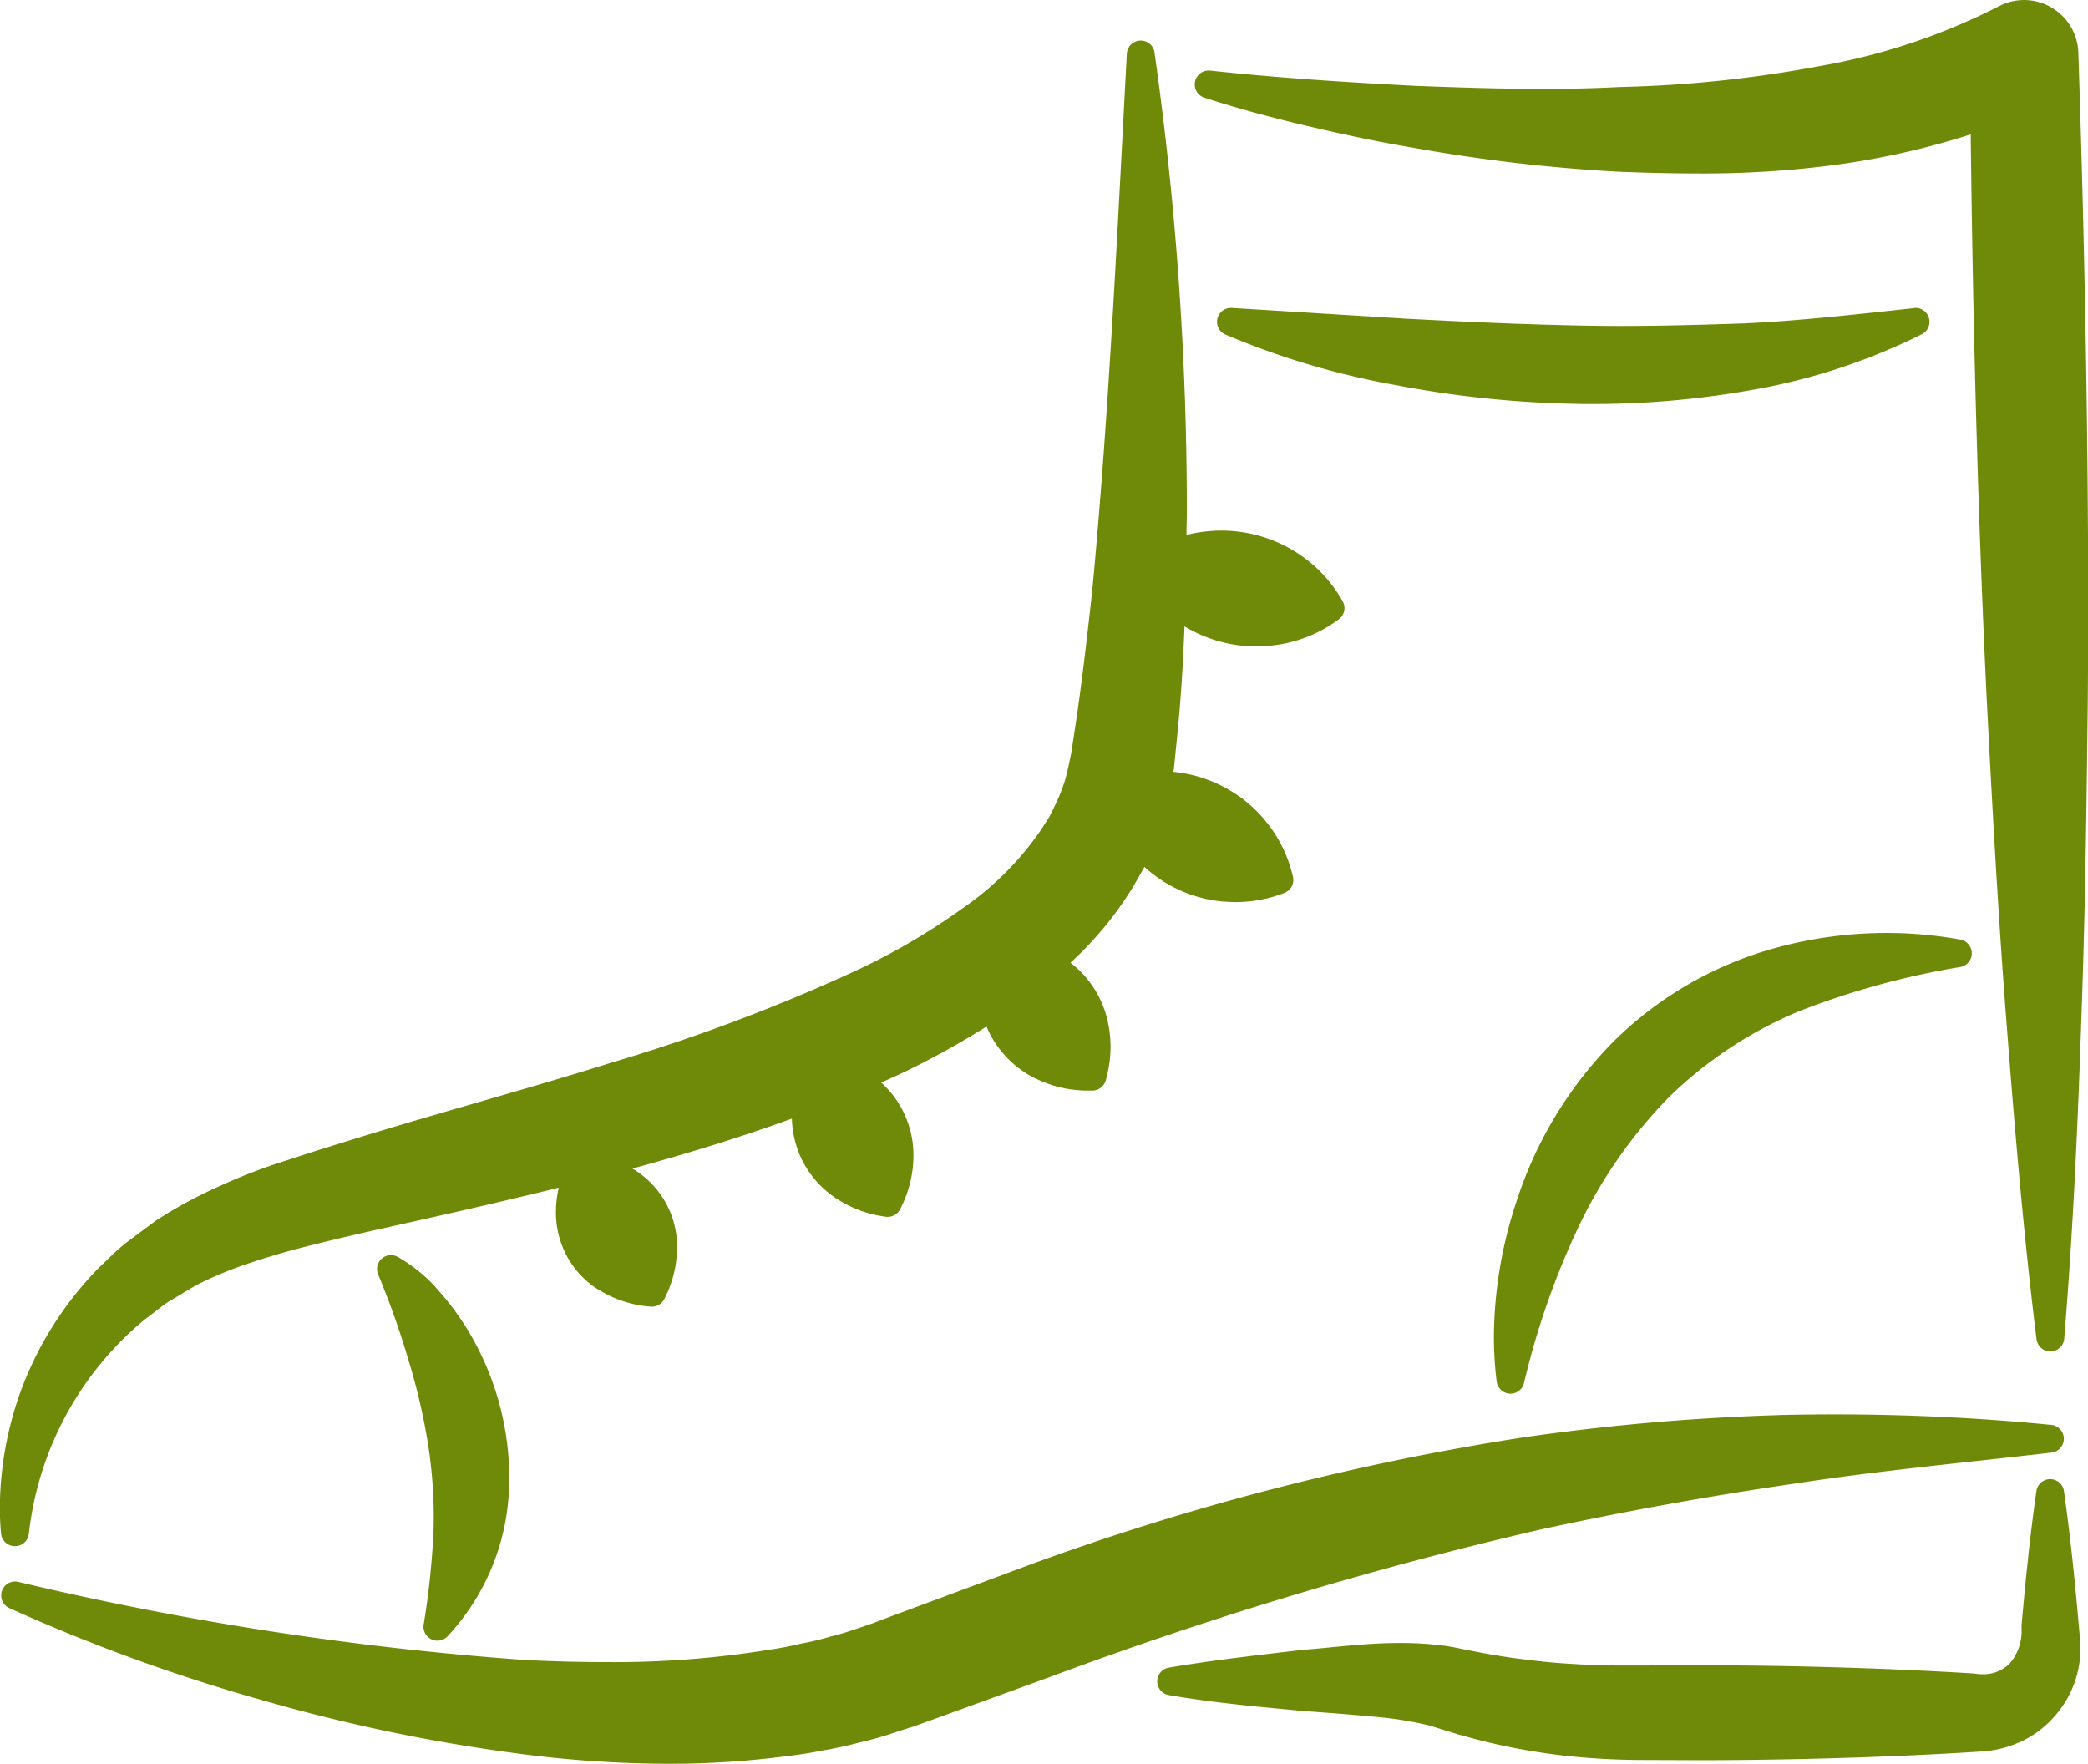
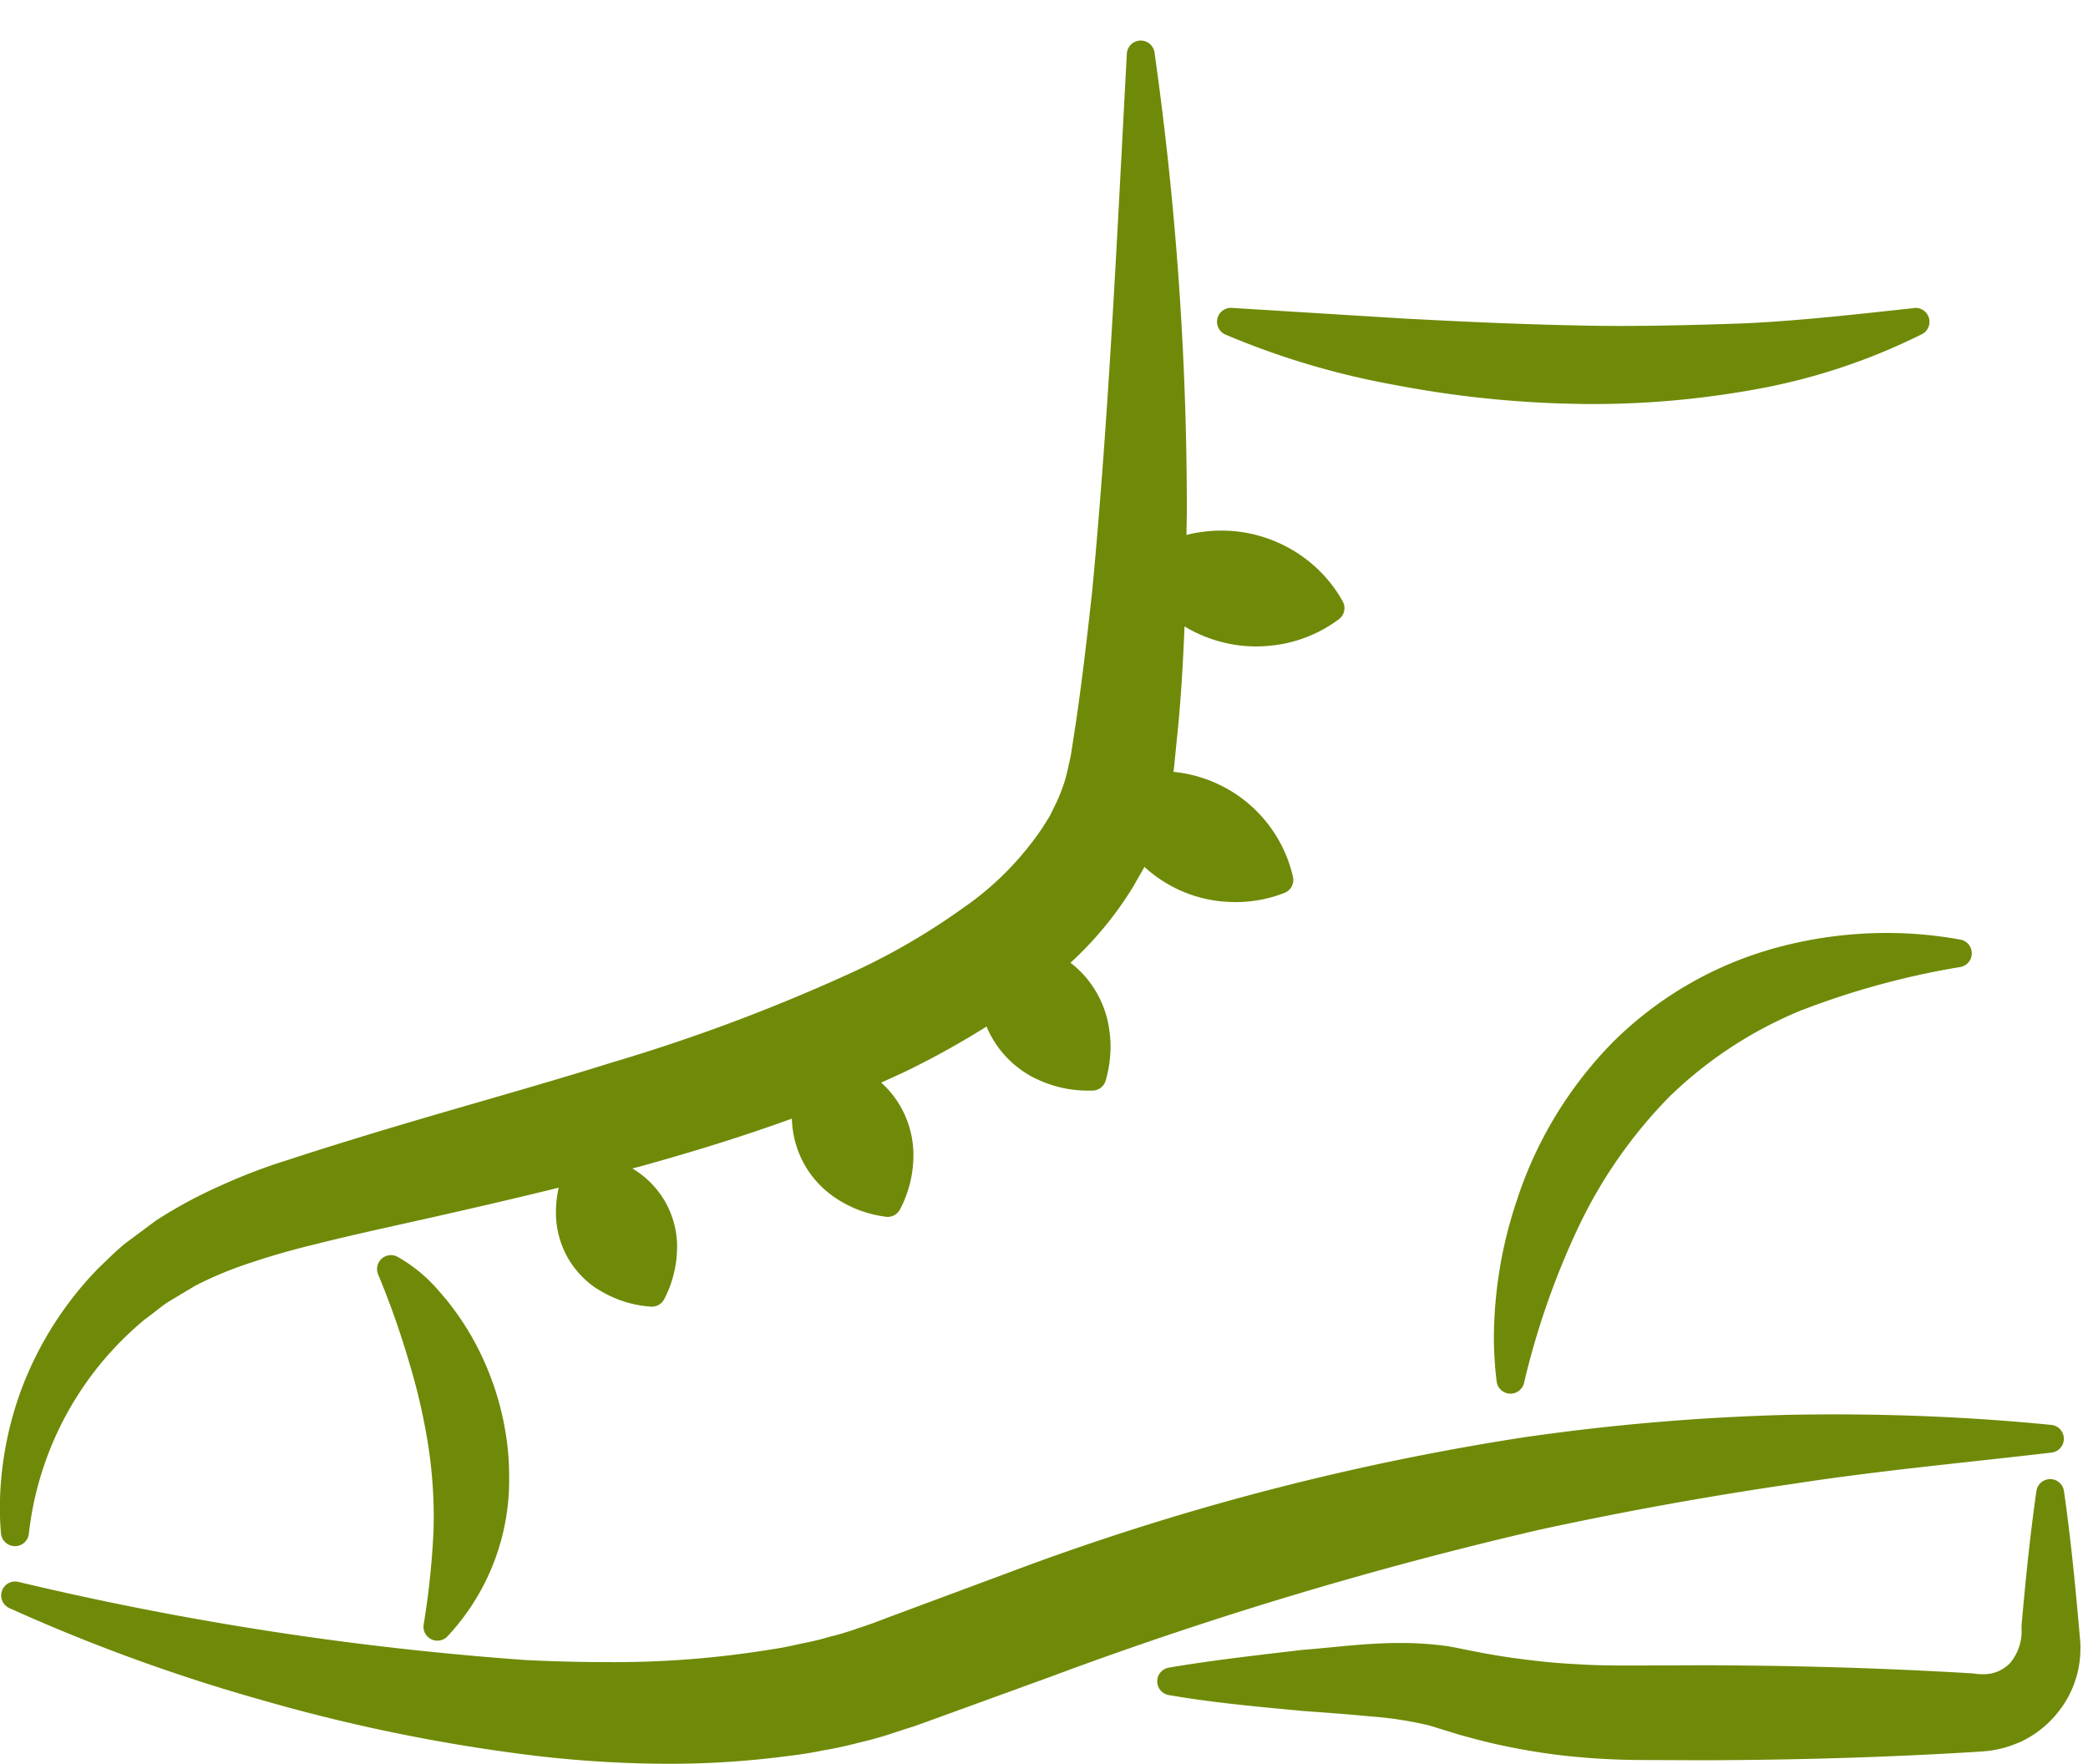
<svg xmlns="http://www.w3.org/2000/svg" width="81.892" height="69.178" viewBox="0 0 81.892 69.178">
  <defs>
    <style>.a{fill:#6f8a08;}</style>
  </defs>
  <g transform="translate(-66.699 -78.348)">
    <path class="a" d="M137.079,182.718h0c3.33-.514,6.706-.825,10.12-1.223a.546.546,0,0,0-.009-1.085c-2.827-.281-5.67-.413-8.518-.413q-.91,0-1.822.018h-.006a88.532,88.532,0,0,0-10.354.883,101.116,101.116,0,0,0-20.084,5.262l0,0-4.805,1.787,0,0-.585.223-.546.189-.014,0a11.023,11.023,0,0,1-1.071.333l-.02,0c-.356.109-.726.2-1.105.275l-.013,0c-.385.088-.762.171-1.14.229l-.01,0a38.256,38.256,0,0,1-6.614.516c-1.026,0-2.059-.029-3.094-.078a123.992,123.992,0,0,1-19.944-3.07.546.546,0,0,0-.349,1.028,70.512,70.512,0,0,0,9.736,3.561l.007,0A68.466,68.466,0,0,0,87.058,193.3a45.3,45.3,0,0,0,5.871.4,35.433,35.433,0,0,0,4.814-.319h.008c.451-.055.9-.129,1.358-.224l.011,0,.007,0c.446-.081.895-.178,1.344-.3h0l.013,0h0c.445-.107.9-.231,1.347-.386l.659-.213.015,0,.6-.215h0L107.9,190.3a155.4,155.4,0,0,1,19.256-5.789Q132.07,183.447,137.079,182.718Z" transform="translate(-0.035 -46.178)" />
    <path class="a" d="M103.944,204.377h0Z" transform="translate(-16.918 -57.254)" />
    <path class="a" d="M176.209,181.647h0Z" transform="translate(-49.75 -46.928)" />
    <path class="a" d="M210.029,204.131h0Z" transform="translate(-65.112 -57.143)" />
-     <path class="a" d="M174.158,203.7h0Z" transform="translate(-48.816 -56.945)" />
    <path class="a" d="M186.069,191.076v-.013l-.058-.665c-.156-1.756-.331-3.518-.584-5.284a.546.546,0,0,0-1.08,0c-.253,1.766-.429,3.528-.584,5.284l0,.055v.042a1.943,1.943,0,0,1-.454,1.373,1.431,1.431,0,0,1-1.077.432,2.024,2.024,0,0,1-.324-.026l-.052-.005c-3.515-.214-7.028-.311-10.54-.32h0l-2.627.01h-.005c-.188,0-.374,0-.559,0-.643,0-1.276-.016-1.91-.059h-.01c-.811-.04-1.626-.134-2.447-.247-.4-.056-.8-.126-1.208-.2l-.614-.121h0c-.181-.035-.47-.1-.743-.14a13.279,13.279,0,0,0-1.8-.117c-1.342,0-2.57.172-3.779.267l-.021,0c-1.748.207-3.5.4-5.275.7a.546.546,0,0,0,0,1.076c1.781.307,3.553.462,5.3.627h.011c.876.064,1.746.126,2.592.21h0a14.256,14.256,0,0,1,2.32.357l1.209.373.012,0c.445.126.9.246,1.357.35a25.352,25.352,0,0,0,2.768.466h.005c.926.1,1.865.154,2.786.163h0l2.627.01h0c3.513-.01,7.025-.107,10.54-.32h0l.332-.022.021,0c.127-.014.29-.021.485-.058a4.088,4.088,0,0,0,.958-.289h0l.007,0,.007,0h0a4.049,4.049,0,0,0,1.549-1.208,3.976,3.976,0,0,0,.8-1.742v-.01h0a3.491,3.491,0,0,0,.067-.691C186.077,191.247,186.074,191.161,186.069,191.076Z" transform="translate(-37.779 -48.291)" />
    <path class="a" d="M170.609,196.636h0Z" transform="translate(-47.206 -53.738)" />
-     <path class="a" d="M214.645,201.376h0v0Z" transform="translate(-67.21 -55.891)" />
    <path class="a" d="M67.277,140.312a.546.546,0,0,0,.552-.477,12.739,12.739,0,0,1,4.563-8.427c.368-.262.659-.524.945-.7l1.032-.617a14.81,14.81,0,0,1,2.177-.9l.033-.01c.751-.255,1.566-.485,2.4-.689l.005,0c.832-.212,1.681-.408,2.534-.6,2.349-.522,4.72-1.053,7.095-1.64a4.315,4.315,0,0,0-.11.978v.089a3.632,3.632,0,0,0,.451,1.658,3.581,3.581,0,0,0,1.179,1.255l.009,0a4.422,4.422,0,0,0,2.073.685.545.545,0,0,0,.539-.3,4.44,4.44,0,0,0,.5-2.043v-.093a3.576,3.576,0,0,0-.457-1.66,3.626,3.626,0,0,0-1.18-1.25l-.011-.006L91.5,125.5c.126-.034.252-.065.378-.1h0c1.964-.545,3.93-1.148,5.879-1.856a3.884,3.884,0,0,0,.428,1.68,3.83,3.83,0,0,0,1.162,1.346l.008.007a4.567,4.567,0,0,0,2.078.814A.544.544,0,0,0,102,127.1a4.562,4.562,0,0,0,.524-2.139v-.043a3.846,3.846,0,0,0-.438-1.724,3.775,3.775,0,0,0-.826-1.062c.3-.136.6-.271.906-.414l0,0a33.443,33.443,0,0,0,3.226-1.785,3.91,3.91,0,0,0,.523.9,4.028,4.028,0,0,0,1.411,1.147l.009,0a4.6,4.6,0,0,0,2.075.464l.144,0a.546.546,0,0,0,.513-.4,4.913,4.913,0,0,0,.188-1.316,4.7,4.7,0,0,0-.1-.95l0-.01a4.028,4.028,0,0,0-.771-1.645,3.936,3.936,0,0,0-.7-.692,13.818,13.818,0,0,0,2.52-3.085l0-.006.378-.662,0-.008a5.244,5.244,0,0,0,3.029,1.356h.01c.177.015.36.026.55.026a5.25,5.25,0,0,0,1.9-.358.547.547,0,0,0,.338-.635,5.3,5.3,0,0,0-1.1-2.218l-.006-.007a5.272,5.272,0,0,0-1.6-1.294,5.353,5.353,0,0,0-1.963-.594h-.019l.02-.119,0-.02.135-1.345h0c.145-1.414.225-2.821.28-4.222a5.466,5.466,0,0,0,1.66.661,5.29,5.29,0,0,0,1.144.124,5.726,5.726,0,0,0,.937-.079l.009,0a5.362,5.362,0,0,0,2.3-.983.546.546,0,0,0,.152-.71,5.369,5.369,0,0,0-1.694-1.836l-.007-.005a5.489,5.489,0,0,0-3.049-.93,5.736,5.736,0,0,0-.947.08l-.01,0c-.136.025-.276.056-.417.092,0-.316.013-.632.013-.947a127.888,127.888,0,0,0-1.268-17.978.546.546,0,0,0-1.085.047c-.379,7.075-.7,14.108-1.356,21.048-.19,1.732-.387,3.455-.637,5.151v0l-.194,1.266c-.08.387-.145.7-.237,1.026a6.813,6.813,0,0,1-.356.916l-.015.03-.23.47-.283.45a11.876,11.876,0,0,1-3.132,3.162l0,0a26.158,26.158,0,0,1-4.2,2.454h0a71.2,71.2,0,0,1-9.575,3.6c-3.31,1.038-6.7,1.945-10.11,3h0c-.85.262-1.7.526-2.561.811a22.281,22.281,0,0,0-2.628,1h0a18.21,18.21,0,0,0-2.524,1.356l-.049.032-1.133.843-.009.007c-.413.321-.751.679-1.078.985l-.018.017a13.683,13.683,0,0,0-3.069,4.865v0a13.64,13.64,0,0,0-.807,4.52q0,.512.045,1.023A.547.547,0,0,0,67.277,140.312Z" transform="translate(0 -1.325)" />
    <path class="a" d="M87.431,161.707h.005Z" transform="translate(-9.418 -37.869)" />
    <path class="a" d="M210.87,151.542h0Z" transform="translate(-65.496 -33.251)" />
    <path class="a" d="M160.544,87.378h0Z" transform="translate(-42.632 -4.102)" />
-     <path class="a" d="M187.213,80.441V80.4a2.126,2.126,0,0,0-.258-.938h0a2.131,2.131,0,0,0-2.892-.853,24.725,24.725,0,0,1-7.045,2.339h0a48.112,48.112,0,0,1-7.786.812h-.008c-1,.052-2.012.073-3.025.073-1.647,0-3.3-.055-4.971-.118-2.687-.138-5.382-.311-8.073-.6a.546.546,0,0,0-.226,1.061c1.315.427,2.649.784,3.988,1.1s2.683.605,4.041.837h.007a65.822,65.822,0,0,0,8.241.971h.009c1.006.039,2.018.067,3.036.067a39.463,39.463,0,0,0,5.4-.333h0a30.9,30.9,0,0,0,5.34-1.2c.086,7.362.271,14.724.625,22.084v0c.217,4.192.442,8.387.766,12.584s.671,8.39,1.191,12.589a.546.546,0,0,0,1.085-.022c.347-4.216.536-8.425.675-12.628v0c.153-4.207.205-8.409.252-12.606v0q.014-1.9.014-3.805C187.591,94.689,187.449,87.563,187.213,80.441Z" transform="translate(-39 0)" />
    <path class="a" d="M167.034,106.042h0Z" transform="translate(-45.581 -12.581)" />
    <path class="a" d="M181.5,100.488c-2.294.246-4.487.5-6.691.6-1.62.056-3.229.1-4.835.1q-.9,0-1.793-.022h0c-2.213-.046-4.433-.148-6.668-.267l-6.772-.419a.546.546,0,0,0-.253,1.044,31.136,31.136,0,0,0,6.7,1.987,41.419,41.419,0,0,0,6.933.73q.413.011.826.01a35.6,35.6,0,0,0,6.164-.546h0a24.185,24.185,0,0,0,6.7-2.194.546.546,0,0,0-.3-1.029Zm-13.347,1.775" transform="translate(-39.733 -10.057)" />
    <path class="a" d="M175.721,164.621h0Z" transform="translate(-49.528 -39.193)" />
    <path class="a" d="M174.176,162.991a.546.546,0,0,0,1.072.059,30.842,30.842,0,0,1,2.161-6.172,18.76,18.76,0,0,1,3.549-5.065,16.259,16.259,0,0,1,5.108-3.356,31.633,31.633,0,0,1,6.3-1.724.546.546,0,0,0,0-1.073,16.146,16.146,0,0,0-2.9-.261,16.472,16.472,0,0,0-4.254.56,14.481,14.481,0,0,0-6.42,3.664l0,0a15.812,15.812,0,0,0-3.825,6.263,17.092,17.092,0,0,0-.9,5.342A14.082,14.082,0,0,0,174.176,162.991Z" transform="translate(-48.777 -30.461)" />
-     <path class="a" d="M194.5,146.426h0Z" transform="translate(-58.058 -30.927)" />
    <path class="a" d="M96.01,179.439a31.5,31.5,0,0,1-.384,3.607.546.546,0,0,0,.927.464,8.971,8.971,0,0,0,2.426-6.324,10.139,10.139,0,0,0-.122-1.566,11.255,11.255,0,0,0-1.385-3.939l0,0a10.585,10.585,0,0,0-1.214-1.687l-.014-.015a6.018,6.018,0,0,0-1.66-1.374.546.546,0,0,0-.74.707,33.32,33.32,0,0,1,1.209,3.427,24.1,24.1,0,0,1,.763,3.34,18.374,18.374,0,0,1,.206,2.719q0,.318-.011.64Z" transform="translate(-12.312 -40.977)" />
    <path class="a" d="M103.068,181.5v0h0Z" transform="translate(-16.522 -46.863)" />
    <path class="a" d="M156.586,116.7h0Z" transform="translate(-40.835 -17.424)" />
    <path class="a" d="M154.905,124.588h0Z" transform="translate(-40.07 -21.006)" />
    <path class="a" d="M150.907,142.04h0Z" transform="translate(-38.254 -28.934)" />
    <path class="a" d="M154.691,134.918h0Z" transform="translate(-39.974 -25.7)" />
    <path class="a" d="M144.916,148.809l0,0,0,0Z" transform="translate(-35.534 -32.01)" />
    <path class="a" d="M138.567,153.777v0l0,0Z" transform="translate(-32.648 -34.265)" />
    <path class="a" d="M124.394,161.829l0,0v0Z" transform="translate(-26.21 -37.923)" />
    <path class="a" d="M131.542,158.1v0l0,0Z" transform="translate(-29.458 -36.231)" />
-     <path class="a" d="M107.489,168.694v0Z" transform="translate(-18.53 -41.042)" />
    <path class="a" d="M114.519,164.744v0Z" transform="translate(-21.724 -39.25)" />
  </g>
</svg>